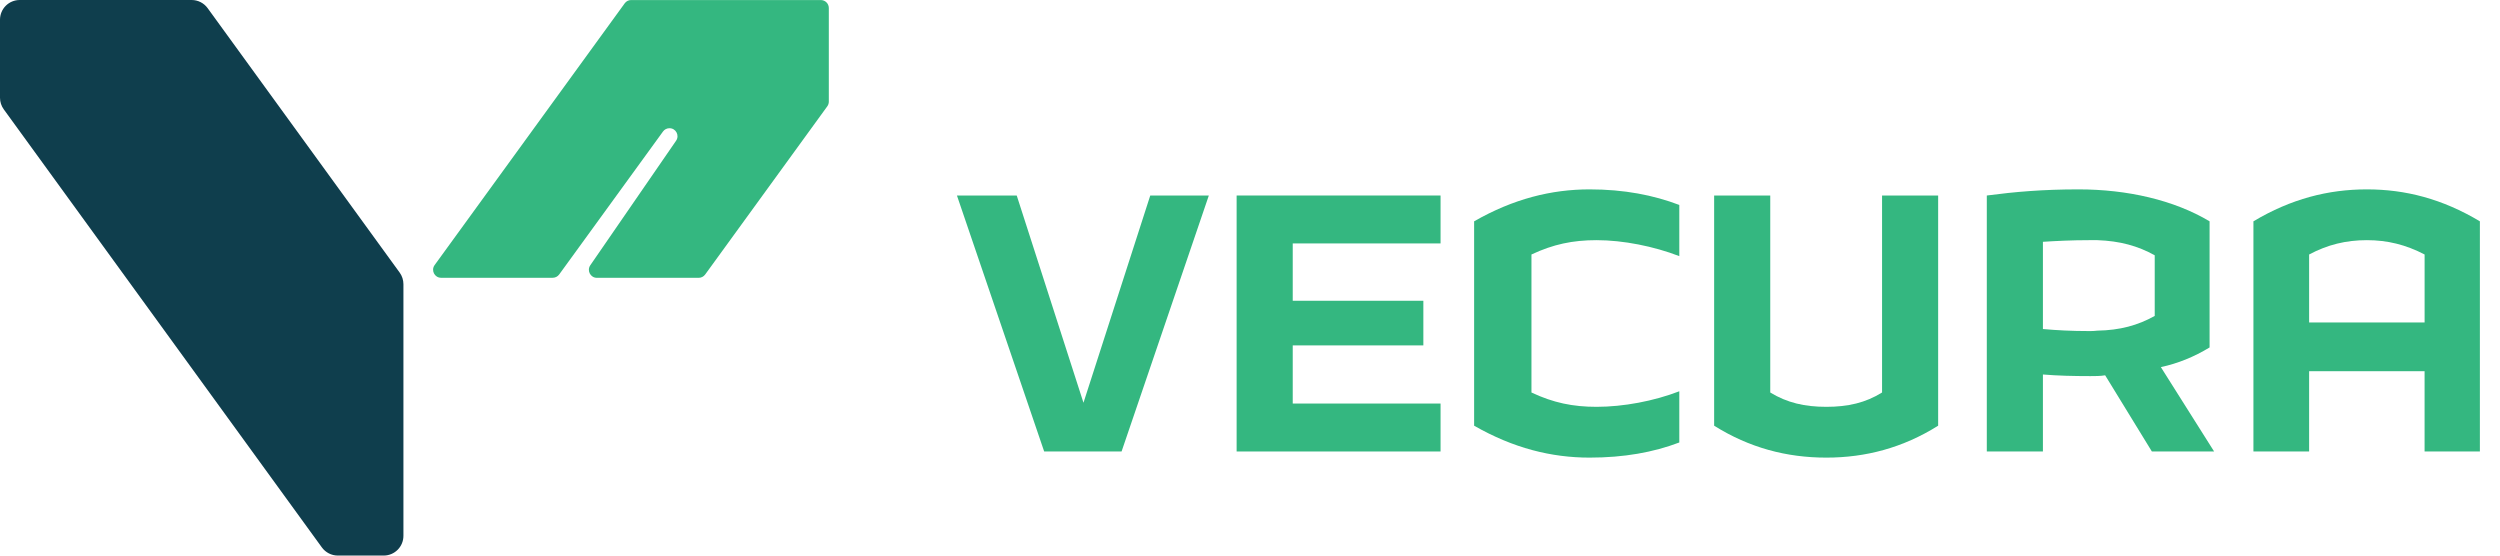
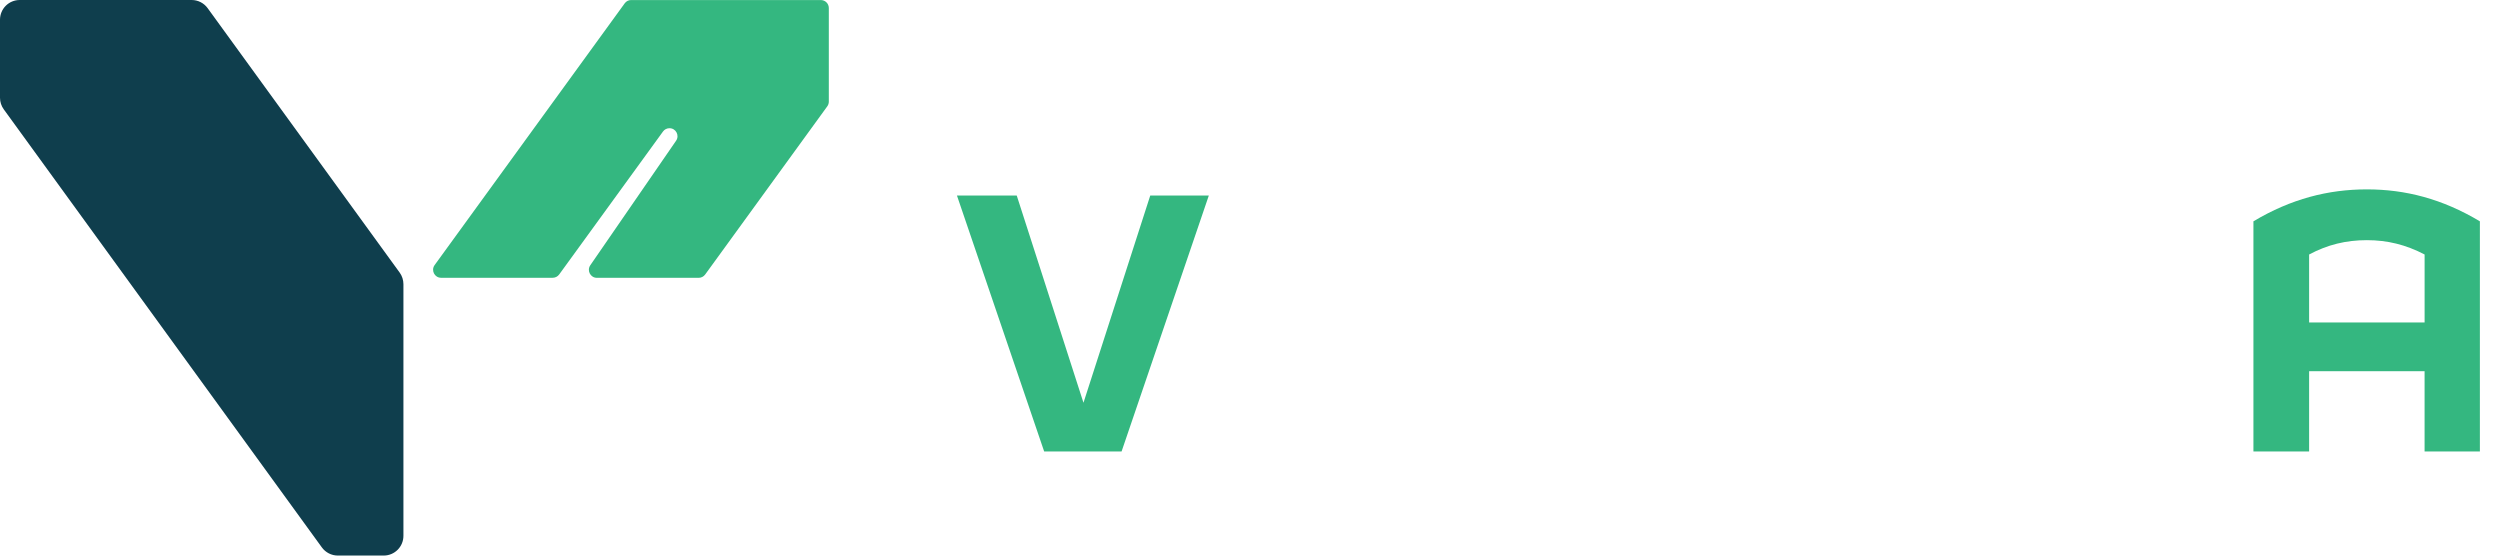
<svg xmlns="http://www.w3.org/2000/svg" width="108" height="24" viewBox="0 0 108 24" fill="none">
  <path d="M0 0.852V4.224C0 4.404 0.057 4.578 0.163 4.724L13.905 23.649C14.066 23.869 14.322 24 14.594 24H16.577C17.047 24 17.428 23.619 17.428 23.148V12.276C17.428 12.097 17.371 11.922 17.266 11.776L8.969 0.351C8.809 0.131 8.553 0 8.28 0H0.852C0.381 0 0 0.381 0 0.852Z" fill="#0F3E4D" />
  <path d="M26.988 0.143L18.776 11.451C18.61 11.68 18.773 12 19.056 12H23.876C23.987 12 24.091 11.947 24.156 11.858L28.642 5.681C28.705 5.593 28.807 5.54 28.916 5.539C29.198 5.534 29.366 5.85 29.206 6.081L25.501 11.459C25.343 11.689 25.507 12.002 25.786 12.002H30.183C30.293 12.002 30.398 11.949 30.463 11.859L35.739 4.593C35.782 4.534 35.805 4.462 35.805 4.389V0.348C35.805 0.156 35.651 0.002 35.459 0.002H27.267C27.157 -0 27.053 0.053 26.988 0.143Z" fill="#34B780" />
  <path d="M48.452 19.504H45.108L41.34 8.447H43.923L46.806 17.399L49.691 8.447H52.221L48.452 19.504Z" fill="#34B780" />
-   <path d="M62.232 19.504H53.422V8.446H62.232V10.516H55.846V12.993H61.489V14.921H55.846V17.433H62.232V19.504Z" fill="#34B780" />
-   <path d="M66.159 16.956C67.097 17.399 67.946 17.575 68.972 17.575C70.122 17.575 71.449 17.328 72.546 16.903V19.115C71.431 19.539 70.157 19.769 68.671 19.769C67.025 19.769 65.38 19.363 63.682 18.39V9.561C65.38 8.588 67.025 8.181 68.671 8.181C70.157 8.181 71.431 8.429 72.546 8.854V11.065C71.449 10.641 70.122 10.375 68.972 10.375C67.946 10.375 67.097 10.552 66.159 10.994V16.956Z" fill="#34B780" />
-   <path d="M78.898 19.769C77.182 19.769 75.572 19.345 74.051 18.39V8.446H76.475V16.956C77.2 17.399 77.961 17.575 78.898 17.575C79.836 17.575 80.597 17.398 81.305 16.956V8.446H83.728V18.39C82.206 19.345 80.597 19.769 78.898 19.769Z" fill="#34B780" />
-   <path d="M88.254 16.178V19.504H85.83V8.446C87.034 8.287 88.254 8.181 89.793 8.181C91.898 8.181 93.915 8.641 95.454 9.561V15.01C94.781 15.417 94.092 15.7 93.349 15.859L95.649 19.503H92.96L90.943 16.213C90.731 16.248 90.518 16.248 90.306 16.248C89.563 16.248 88.891 16.231 88.254 16.178ZM88.254 14.214C88.838 14.267 89.493 14.302 90.253 14.302C90.36 14.302 90.483 14.302 90.607 14.284C91.58 14.267 92.358 14.055 93.084 13.648V11.029C92.358 10.623 91.58 10.41 90.607 10.375H90.253C89.493 10.375 88.82 10.41 88.254 10.446V14.214Z" fill="#34B780" />
  <path d="M104.743 16.036H99.754V19.504H97.348V9.561C98.975 8.588 100.585 8.181 102.248 8.181C103.911 8.181 105.504 8.588 107.131 9.561V19.503H104.742V16.036H104.743ZM99.754 13.931H104.743V10.994C103.93 10.57 103.133 10.375 102.249 10.375C101.346 10.375 100.55 10.57 99.754 10.994V13.931H99.754Z" fill="#34B780" />
</svg>